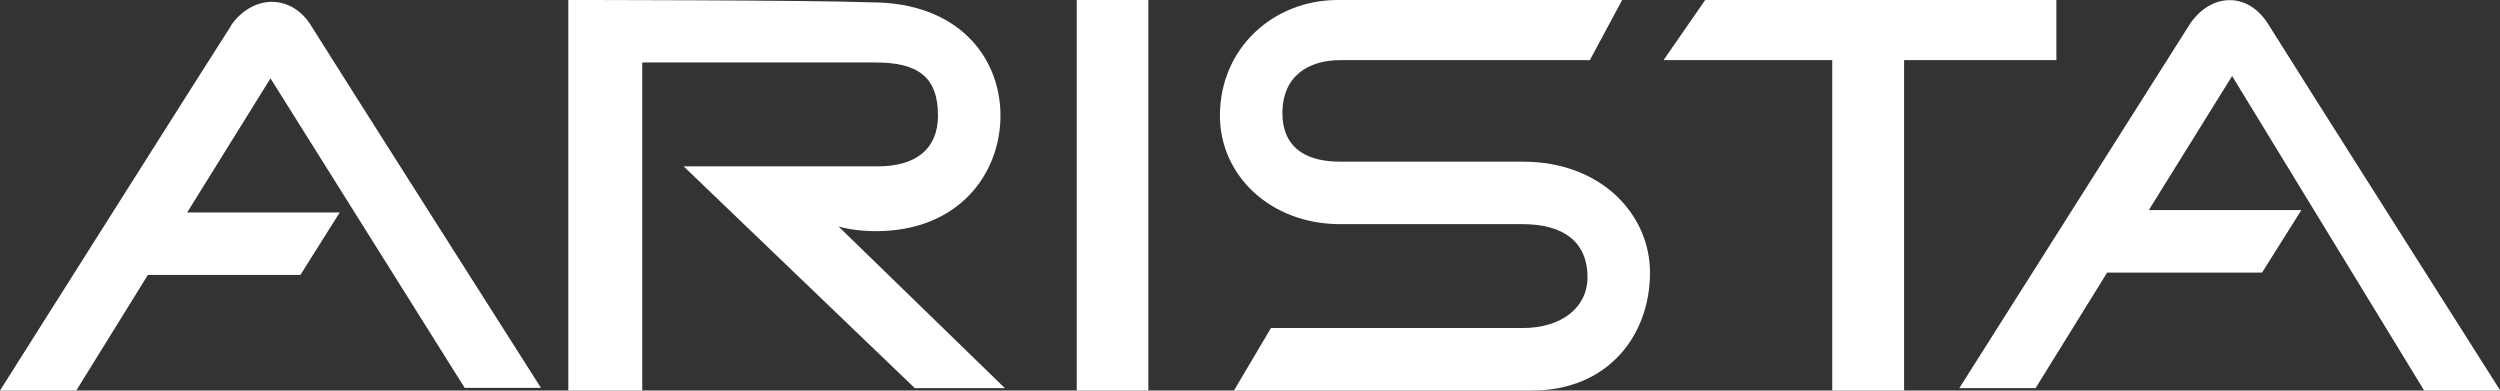
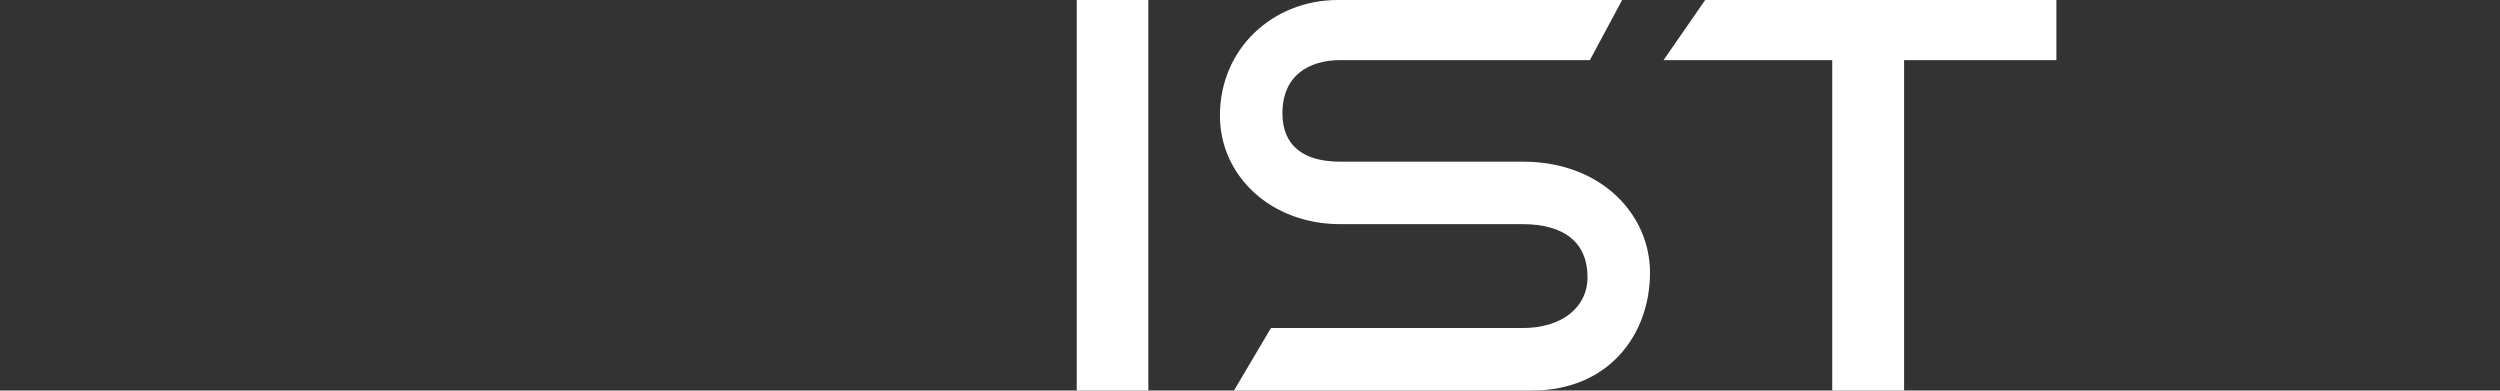
<svg xmlns="http://www.w3.org/2000/svg" id="Layer_2" data-name="Layer 2" viewBox="0 0 96.03 15">
  <rect x="0" y="0" width="96.03" height="15" fill="#333333" stroke="none" />
  <defs>
    <style> .cls-1 { fill: #fff; } </style>
  </defs>
  <g id="Layer_1-2" data-name="Layer 1">
    <g>
-       <path class="cls-1" d="M33.64,8.88c3.2,0,4.79-2.22,4.79-4.44S36.83.09,33.46.09c-2.49-.09-11.63-.09-11.63-.09v15h2.84V2.4h8.96c1.6,0,2.4.53,2.4,2.04,0,1.24-.8,1.95-2.31,1.95h-7.46l8.88,8.52h3.46l-6.39-6.21c.62.18,1.33.18,1.42.18Z" />
      <rect class="cls-1" x="41.36" y="0" width="2.75" height="15" />
      <polygon class="cls-1" points="78.99 2.31 78.99 0 73.14 0 70.38 0 65.5 0 63.9 2.31 70.38 2.31 70.38 15 73.14 15 73.14 2.31 78.99 2.31" />
      <path class="cls-1" d="M58.49,6.21h-7.01c-1.42,0-2.22-.62-2.22-1.86,0-1.42.98-2.04,2.22-2.04h9.59L62.31,0h-10.92C48.9,0,46.86,1.86,46.86,4.44c0,2.31,1.95,4.17,4.62,4.17h7.01c1.6,0,2.49.71,2.49,2.04,0,1.15-.98,1.95-2.49,1.95h-9.67l-1.42,2.4h11.45c2.93,0,4.53-2.13,4.53-4.53,0-2.22-1.86-4.26-4.88-4.26Z" />
-       <path class="cls-1" d="M8.88.98C8.25,1.95,0,15,0,15h2.93l2.75-4.44h5.86l1.51-2.4h-5.86l3.2-5.15,7.46,11.89h2.93S12.6,2.04,11.89.89c-.8-1.15-2.22-1.06-3.02.09Z" />
-       <path class="cls-1" d="M93.11,15h2.93s-8.17-12.87-8.88-14.02c-.8-1.33-2.22-1.24-3.02-.09-.62.98-8.88,14.02-8.88,14.02h2.93l2.75-4.44h5.95l1.51-2.4h-5.86l3.2-5.15,7.37,12.07Z" />
    </g>
  </g>
</svg>